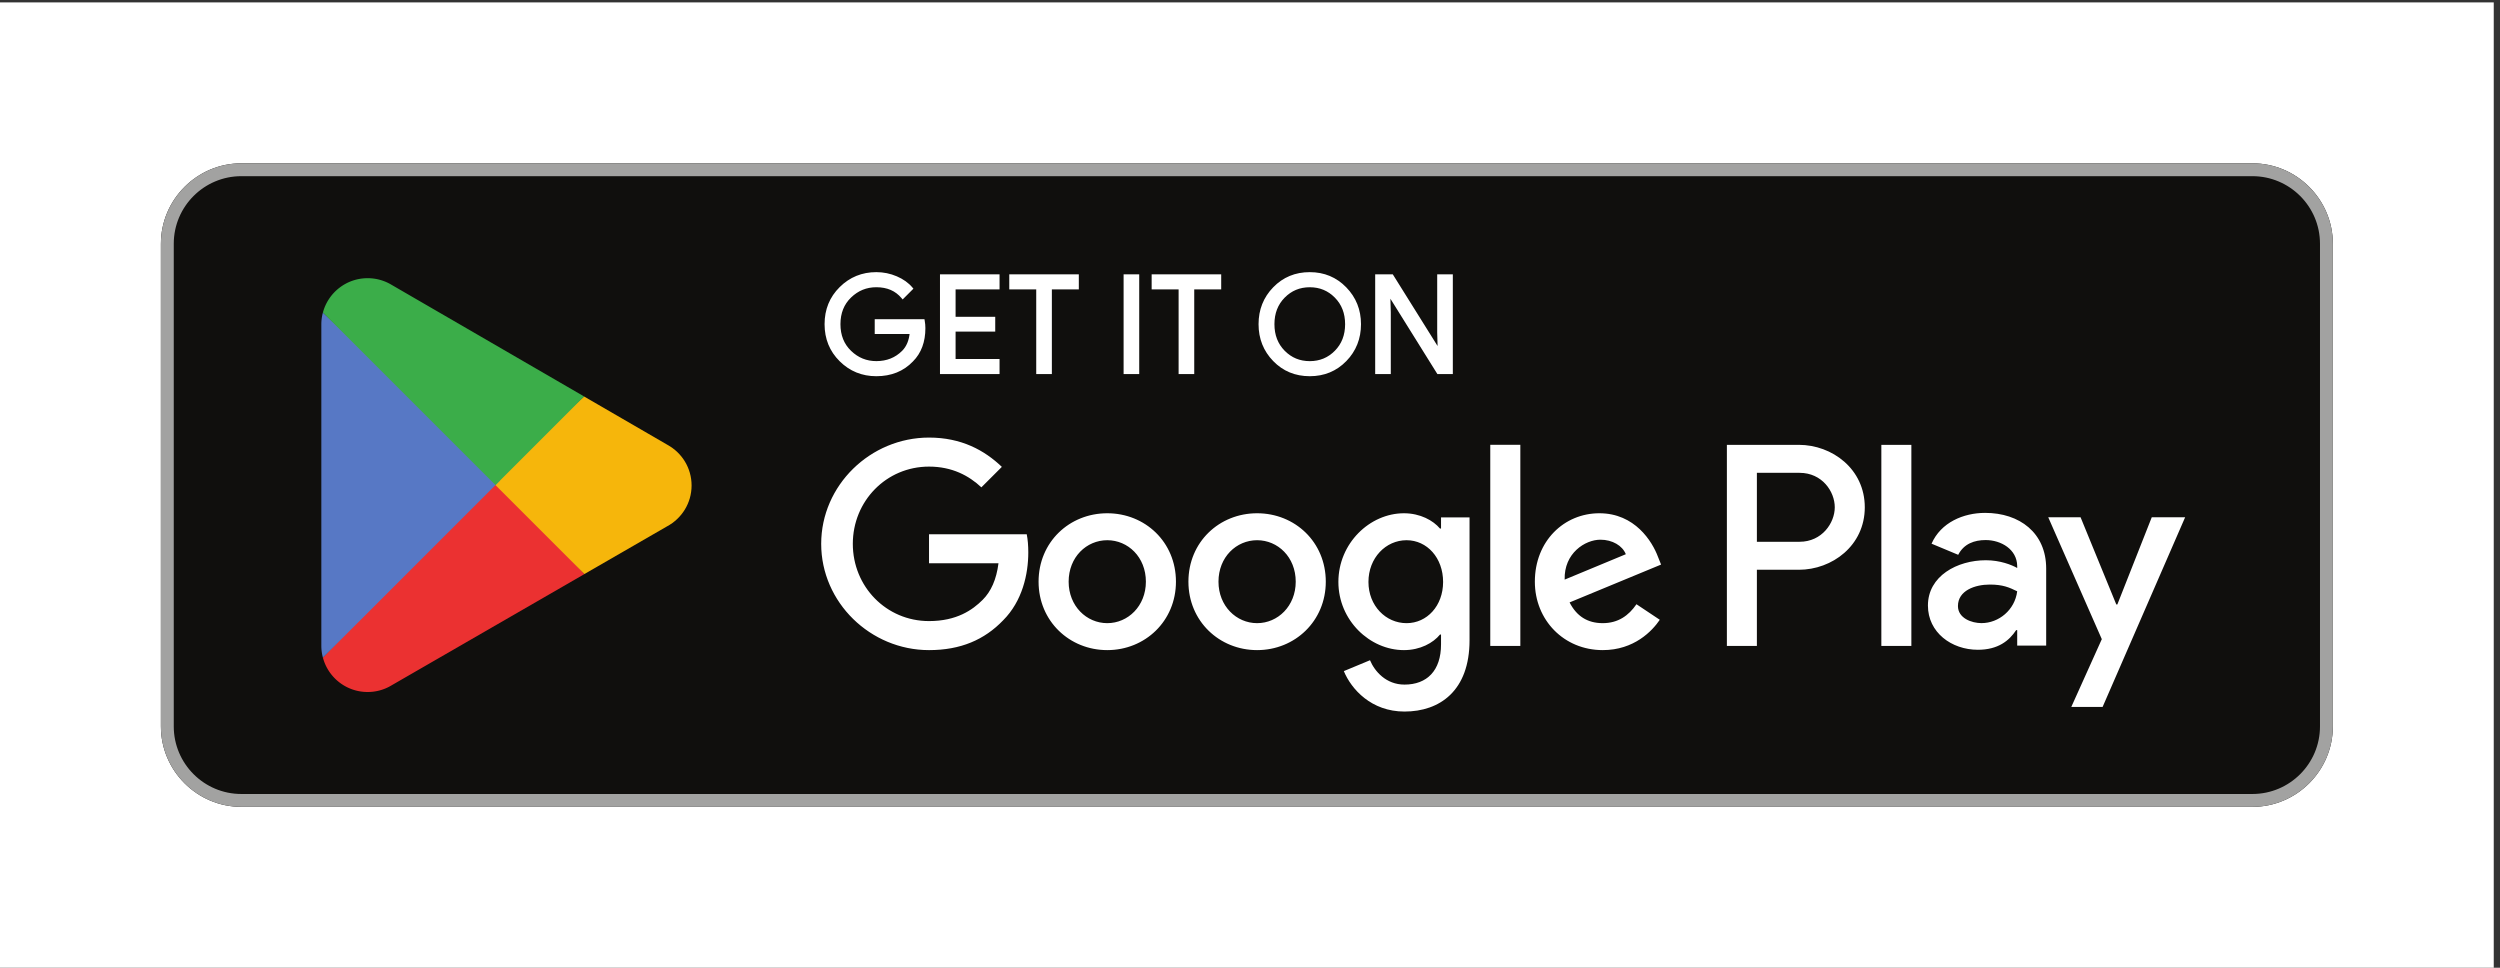
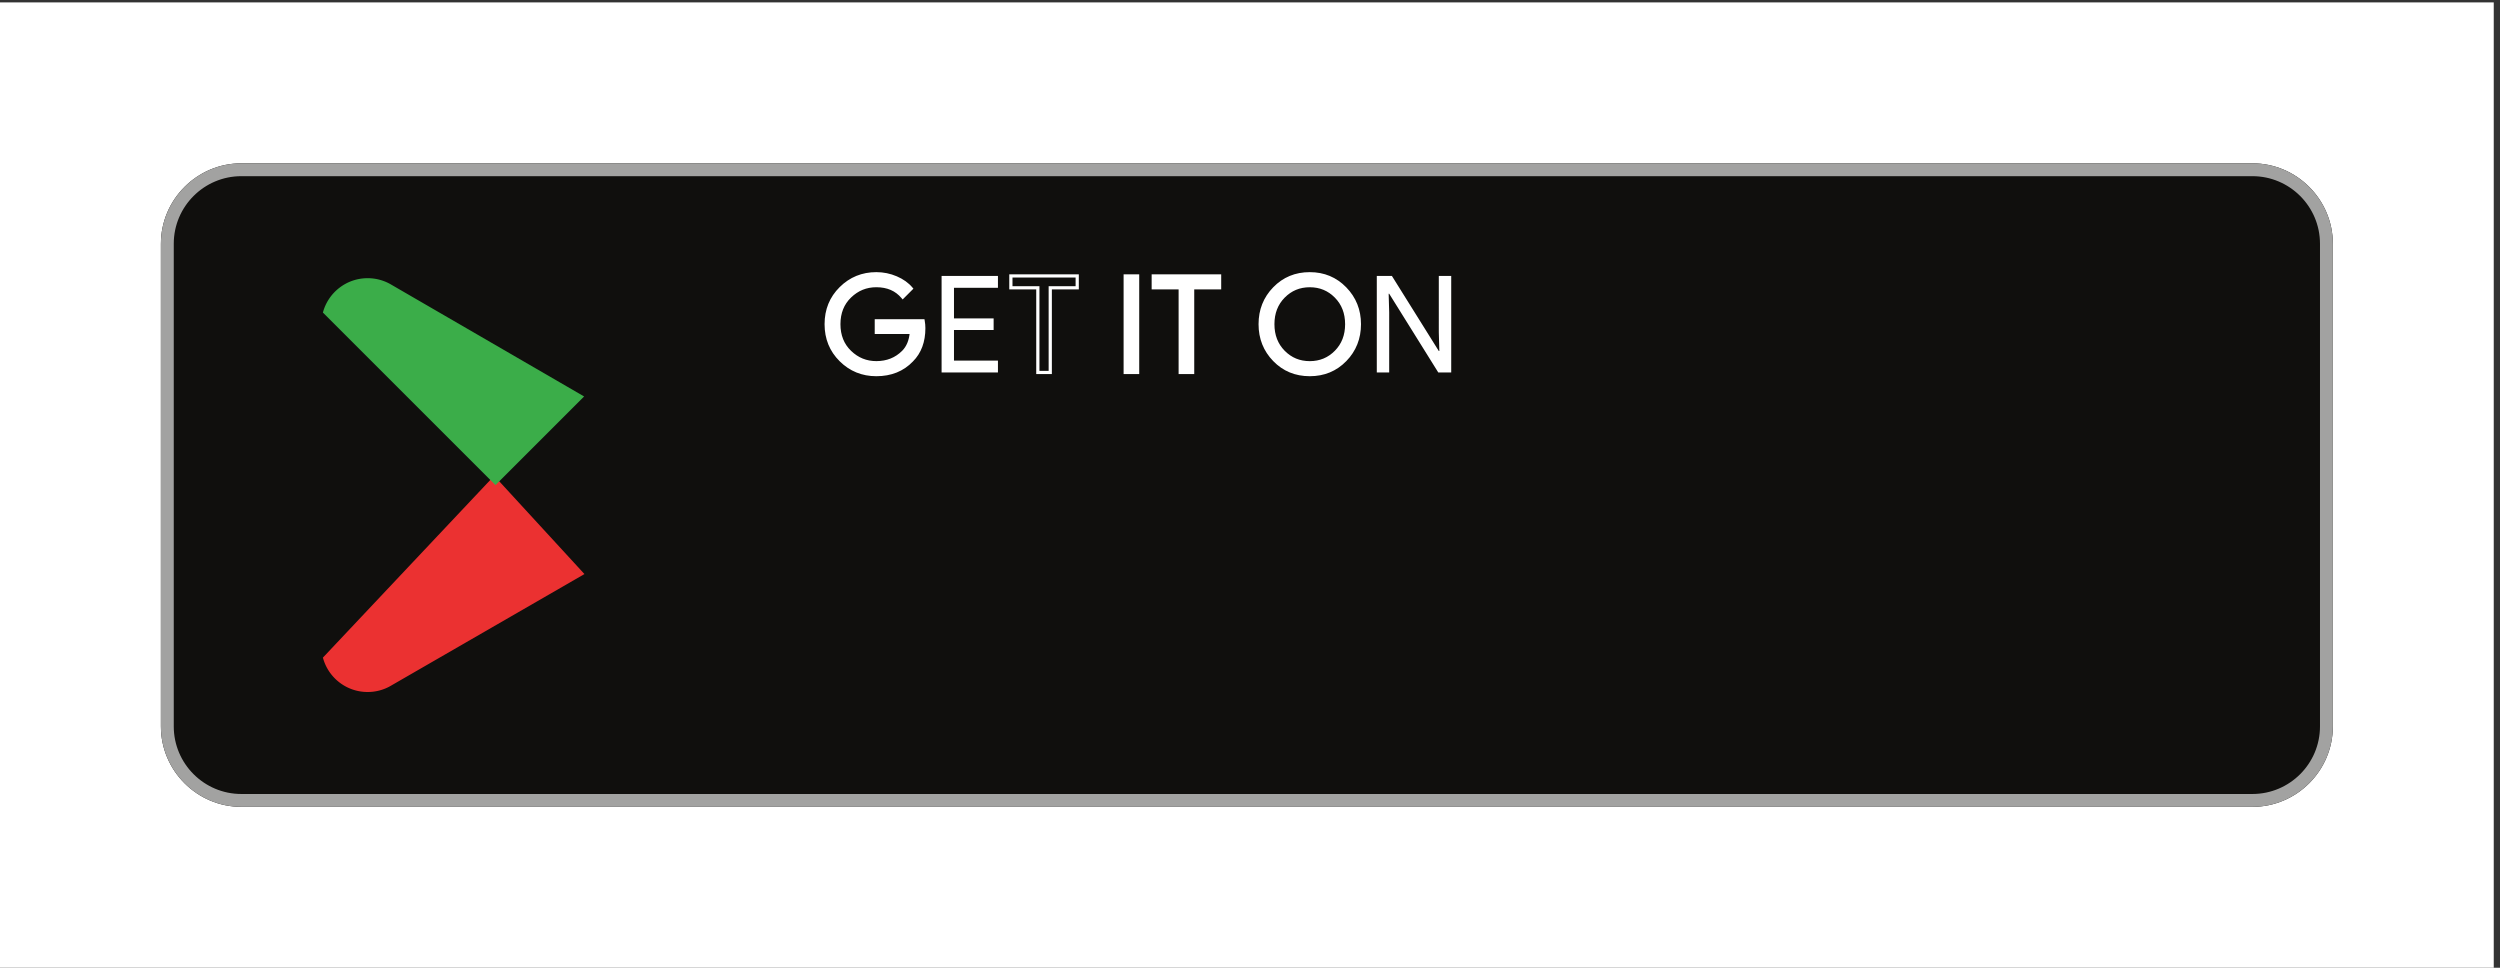
<svg xmlns="http://www.w3.org/2000/svg" height="80" width="206.667" xml:space="preserve">
  <rect width="100%" height="100%" fill="#333333" stroke="none" />
  <path style="fill:#fff;fill-opacity:1;fill-rule:nonzero;stroke:none" d="M0 0h1550v600H0z" transform="matrix(.133 0 0 -.133 0 80)" />
  <path style="fill:#100f0d;fill-opacity:1;fill-rule:nonzero;stroke:none" d="M1400 100H150c-27.5 0-50 22.5-50 50v300c0 27.5 22.5 50 50 50h1250c27.5 0 50-22.5 50-50V150c0-27.5-22.5-50-50-50" transform="matrix(.133 0 0 -.133 0 80)" />
  <path style="fill:#a2a2a1;fill-opacity:1;fill-rule:nonzero;stroke:none" d="M1400 500H150c-27.5 0-50-22.5-50-50V150c0-27.5 22.5-50 50-50h1250c27.5 0 50 22.5 50 50v300c0 27.5-22.5 50-50 50zm0-8c23.16 0 42-18.84 42-42V150c0-23.16-18.84-42.004-42-42.004H150c-23.16 0-42 18.844-42 42.004v300c0 23.16 18.84 42 42 42h1250" transform="matrix(.133 0 0 -.133 0 80)" />
  <path style="fill:#fff;fill-opacity:1;fill-rule:nonzero;stroke:none" d="M574.184 397.566c0-8.378-2.481-15.05-7.45-20.027-5.644-5.918-13-8.879-22.043-8.879-8.66 0-16.023 3-22.078 9.008-6.066 6.004-9.093 13.449-9.093 22.332 0 8.887 3.027 16.328 9.093 22.336 6.055 6.004 13.418 9.008 22.078 9.008 4.297 0 8.411-.84 12.317-2.516 3.906-1.68 7.039-3.91 9.383-6.703l-5.274-5.277c-3.972 4.746-9.441 7.117-16.426 7.117-6.316 0-11.777-2.219-16.386-6.66-4.61-4.446-6.914-10.211-6.914-17.305 0-7.094 2.304-12.859 6.914-17.305 4.609-4.441 10.07-6.66 16.386-6.66 6.7 0 12.286 2.231 16.758 6.699 2.903 2.911 4.582 6.957 5.031 12.153h-21.789v7.207h29.075c.281-1.567.418-3.071.418-4.528" transform="matrix(.133 0 0 -.133 0 80)" />
  <path style="fill:#fff;fill-opacity:1;fill-rule:nonzero;stroke:none" d="M574.184 397.566h-1c-.008-8.187-2.399-14.546-7.157-19.32l-.007-.008-.012-.008c-5.461-5.714-12.488-8.558-21.317-8.57-8.429.012-15.484 2.887-21.375 8.715-5.878 5.84-8.785 12.969-8.796 21.625.011 8.66 2.918 15.785 8.796 21.625 5.891 5.828 12.946 8.707 21.375 8.719 4.168 0 8.137-.813 11.922-2.434 3.789-1.633 6.782-3.773 9.012-6.43l.766.645-.707.707-5.274-5.277.707-.707.77.64c-4.157 4.985-9.992 7.492-17.196 7.477-6.55.008-12.312-2.332-17.078-6.942-4.812-4.625-7.23-10.714-7.222-18.023-.008-7.309 2.41-13.398 7.222-18.023 4.766-4.61 10.528-6.95 17.078-6.942 6.922-.012 12.821 2.34 17.465 6.992 3.102 3.11 4.86 7.418 5.321 12.774l.093 1.086h-21.879v5.207h28.075v1l-.985-.176c.274-1.516.403-2.957.403-4.352h2c0 1.52-.141 3.082-.434 4.707l-.148.821h-30.911v-9.207h22.789v1l-.996.086c-.441-5.032-2.039-8.817-4.742-11.532-4.297-4.281-9.57-6.394-16.051-6.406-6.082.008-11.242 2.102-15.691 6.379-4.406 4.262-6.598 9.703-6.609 16.586.011 6.883 2.203 12.324 6.609 16.586 4.449 4.277 9.609 6.371 15.691 6.379 6.762-.016 11.868-2.25 15.661-6.762l.703-.836 6.043 6.051.648.648-.59.7c-2.457 2.929-5.73 5.254-9.754 6.98-4.031 1.731-8.285 2.598-12.711 2.598-8.89.008-16.562-3.117-22.785-9.301-6.246-6.172-9.394-13.93-9.386-23.043-.008-9.109 3.14-16.871 9.386-23.043 6.223-6.184 13.895-9.305 22.785-9.297 9.258-.008 16.942 3.067 22.766 9.188l-.723.691.707-.707c5.18 5.176 7.754 12.168 7.743 20.734h-1M620.277 422.629h-27.324v-19.024h24.641v-7.21h-24.641v-19.024h27.324V370H585.25v60h35.027v-7.371" transform="matrix(.133 0 0 -.133 0 80)" />
-   <path style="fill:#fff;fill-opacity:1;fill-rule:nonzero;stroke:none" d="M620.277 422.629v1h-28.324v-21.024h24.641v-5.21h-24.641v-21.024h27.324V371H586.25v58h33.027v-6.371h1v1-1h1V431H584.25v-62h37.027v9.371h-27.324v17.024h24.641v9.21h-24.641v17.024h27.324v1h-1M652.789 370h-7.715v52.629h-16.758V430h41.231v-7.371h-16.758V370" transform="matrix(.133 0 0 -.133 0 80)" />
  <path style="fill:#fff;fill-opacity:1;fill-rule:nonzero;stroke:none" d="M652.789 370v1h-6.715v52.629h-16.758V429h39.231v-5.371h-16.758V370h1v1-1h1v51.629h16.758V431h-43.231v-9.371h16.758V369h9.715v1h-1M699.379 370v60h7.707v-60h-7.707" transform="matrix(.133 0 0 -.133 0 80)" />
  <path style="fill:#fff;fill-opacity:1;fill-rule:nonzero;stroke:none" d="M699.379 370h1v59h5.707v-58h-6.707v-1h1-1v-1h8.707v62h-9.707v-62h1v1M741.285 370h-7.715v52.629h-16.757V430h41.23v-7.371h-16.758V370" transform="matrix(.133 0 0 -.133 0 80)" />
  <path style="fill:#fff;fill-opacity:1;fill-rule:nonzero;stroke:none" d="M741.285 370v1h-6.715v52.629h-16.757V429h39.23v-5.371h-16.758V370h1v1-1h1v51.629h16.758V431h-43.23v-9.371h16.757V369h9.715v1h-1M797.793 382.777c4.441-4.496 9.875-6.742 16.301-6.742 6.426 0 11.863 2.246 16.297 6.742 4.445 4.496 6.672 10.243 6.672 17.223 0 6.98-2.227 12.727-6.672 17.223-4.434 4.496-9.871 6.742-16.297 6.742s-11.86-2.246-16.301-6.742c-4.434-4.496-6.66-10.243-6.66-17.223 0-6.98 2.226-12.727 6.66-17.223zm38.301-5.023c-5.899-6.066-13.235-9.094-22-9.094-8.774 0-16.106 3.028-21.992 9.094-5.903 6.059-8.84 13.476-8.84 22.246 0 8.77 2.937 16.188 8.84 22.246 5.886 6.067 13.218 9.098 21.992 9.098 8.719 0 16.035-3.047 21.961-9.137 5.918-6.09 8.879-13.492 8.879-22.207 0-8.77-2.954-16.187-8.84-22.246" transform="matrix(.133 0 0 -.133 0 80)" />
  <path style="fill:#fff;fill-opacity:1;fill-rule:nonzero;stroke:none" d="m797.793 382.777-.711-.703c4.606-4.676 10.352-7.051 17.012-7.039 6.656-.012 12.41 2.363 17.008 7.039 4.636 4.68 6.968 10.735 6.961 17.926.007 7.191-2.325 13.246-6.961 17.926-4.598 4.676-10.352 7.051-17.008 7.039-6.66.012-12.406-2.363-17.012-7.039-4.625-4.68-6.957-10.735-6.949-17.926-.008-7.191 2.324-13.246 6.949-17.926l.711.703.711.703c-4.242 4.317-6.363 9.747-6.371 16.52.008 6.773 2.129 12.203 6.371 16.52 4.281 4.316 9.394 6.433 15.59 6.445 6.191-.012 11.316-2.129 15.586-6.445 4.25-4.317 6.371-9.747 6.383-16.52-.012-6.773-2.133-12.203-6.383-16.52-4.27-4.316-9.395-6.433-15.586-6.445-6.196.012-11.309 2.129-15.59 6.445zm38.301-5.023-.715.695c-5.734-5.875-12.746-8.777-21.285-8.789-8.543.012-15.555 2.914-21.278 8.789v.004c-5.722 5.891-8.546 13-8.554 21.547.008 8.547 2.832 15.656 8.554 21.547v.004c5.723 5.875 12.735 8.781 21.278 8.793 8.484-.012 15.48-2.93 21.246-8.836 5.742-5.922 8.582-13.02 8.594-21.508-.012-8.547-2.844-15.656-8.555-21.551l.715-.695.719-.695c6.062 6.226 9.128 13.949 9.121 22.941.007 8.941-3.071 16.648-9.161 22.902-6.093 6.278-13.726 9.453-22.679 9.442-9 .011-16.656-3.149-22.711-9.403v.004c-6.074-6.23-9.129-13.953-9.121-22.945-.008-8.992 3.047-16.715 9.121-22.945l.023-.024-.023.028c6.055-6.254 13.711-9.407 22.711-9.399 8.996-.008 16.648 3.145 22.719 9.399l-.719.695M855.754 370v60h9.383l29.16-46.676h.332l-.332 11.563V430h7.715v-60h-8.047l-30.508 48.938h-.332l.332-11.567V370h-7.703" transform="matrix(.133 0 0 -.133 0 80)" />
-   <path style="fill:#fff;fill-opacity:1;fill-rule:nonzero;stroke:none" d="M855.754 370h1v59h7.828l29.16-46.676h1.914l-.359 12.578V429h5.715v-58h-6.492l-30.508 48.938h-1.914l.359-12.579V371h-6.703v-1h1-1v-1h8.703v38.387l-.332 11.578-1-.027v-1h.332v1l-.848-.532L893.41 369h9.602v62h-9.715v-36.125l.332-11.578 1 .027v1h-.332v-1l.848.531L865.691 431h-10.937v-62h1v1M1169.36 200h18.66v125.012h-18.66zm168.07 79.98-21.39-54.199h-.64l-22.2 54.199h-20.1l33.29-75.753-18.97-42.137h19.46l51.3 117.89zm-105.82-65.781c-6.12 0-14.64 3.055-14.64 10.617 0 9.649 10.61 13.348 19.78 13.348 8.2 0 12.07-1.769 17.05-4.184-1.45-11.578-11.42-19.781-22.19-19.781zm2.25 68.516c-13.51 0-27.51-5.953-33.3-19.141l16.57-6.914c3.54 6.914 10.13 9.168 17.05 9.168 9.65 0 19.46-5.793 19.62-16.086v-1.285c-3.38 1.93-10.61 4.824-19.46 4.824-17.85 0-36.03-9.808-36.03-28.144 0-16.727 14.64-27.504 31.04-27.504 12.55 0 19.47 5.629 23.81 12.222h.64v-9.648h18.01v47.93c0 22.191-16.56 34.578-37.95 34.578zm-115.32-17.953H1092v42.851h26.54c13.95 0 21.87-11.55 21.87-21.425 0-9.688-7.92-21.426-21.87-21.426zm-.48 60.25h-44.71V200H1092v47.363h26.06c20.68 0 41.01 14.973 41.01 38.825 0 23.851-20.33 38.824-41.01 38.824zM874.25 214.176c-12.891 0-23.684 10.793-23.684 25.617 0 14.98 10.793 25.937 23.684 25.937 12.727 0 22.715-10.957 22.715-25.937 0-14.824-9.988-25.617-22.715-25.617zm21.426 58.804h-.645c-4.187 4.993-12.246 9.504-22.394 9.504-21.266 0-40.758-18.687-40.758-42.691 0-23.844 19.492-42.371 40.758-42.371 10.148 0 18.207 4.512 22.394 9.664h.645v-6.121c0-16.274-8.699-24.973-22.715-24.973-11.438 0-18.527 8.219-21.43 15.145l-16.269-6.766c4.672-11.277 17.078-25.133 37.699-25.133 21.91 0 40.437 12.891 40.437 44.305v76.363h-17.722zM926.285 200h18.688v125.016h-18.688zm46.238 41.242c-.484 16.434 12.727 24.809 22.231 24.809 7.416 0 13.696-3.703 15.786-9.024zm57.997 14.176c-3.54 9.508-14.34 27.066-36.411 27.066-21.91 0-40.113-17.238-40.113-42.531 0-23.844 18.043-42.531 42.207-42.531 19.497 0 30.777 11.922 35.447 18.848l-14.5 9.668c-4.84-7.09-11.44-11.762-20.947-11.762-9.504 0-16.269 4.351-20.621 12.887l56.868 23.523zm-453.082 14.016v-18.043h43.175c-1.289-10.149-4.672-17.559-9.828-22.715-6.281-6.285-16.109-13.211-33.347-13.211-26.583 0-47.364 21.426-47.364 48.008 0 26.582 20.781 48.011 47.364 48.011 14.339 0 24.808-5.64 32.542-12.89l12.727 12.726c-10.793 10.313-25.133 18.207-45.269 18.207-36.411 0-67.02-29.644-67.02-66.054 0-36.41 30.609-66.051 67.02-66.051 19.656 0 34.476 6.441 46.074 18.527 11.922 11.922 15.629 28.676 15.629 42.207 0 4.192-.321 8.055-.969 11.278zm110.789-55.258c-12.891 0-24.008 10.633-24.008 25.777 0 15.305 11.117 25.777 24.008 25.777 12.886 0 24.003-10.472 24.003-25.777 0-15.144-11.117-25.777-24.003-25.777zm0 68.308c-23.524 0-42.696-17.882-42.696-42.531 0-24.488 19.172-42.531 42.696-42.531 23.519 0 42.691 18.043 42.691 42.531 0 24.649-19.172 42.531-42.691 42.531zm93.132-68.308c-12.886 0-24.004 10.633-24.004 25.777 0 15.305 11.118 25.777 24.004 25.777 12.887 0 24.004-10.472 24.004-25.777 0-15.144-11.117-25.777-24.004-25.777zm0 68.308c-23.523 0-42.691-17.882-42.691-42.531 0-24.488 19.168-42.531 42.691-42.531 23.52 0 42.692 18.043 42.692 42.531 0 24.649-19.172 42.531-42.692 42.531" transform="matrix(.133 0 0 -.133 0 80)" />
  <path style="fill:#eb3131;fill-opacity:1;fill-rule:nonzero;stroke:none" d="m307.172 305.758-106.465-113 .02-.067c3.265-12.269 14.468-21.304 27.769-21.304a28.641 28.641 0 0 1 14.59 3.961l.34.203 119.84 69.144-56.094 61.063" transform="matrix(.133 0 0 -.133 0 80)" />
-   <path style="fill:#f6b60b;fill-opacity:1;fill-rule:nonzero;stroke:none" d="m414.883 325-.102.066-51.738 30-58.285-51.875 58.492-58.48 51.465 29.695c9.019 4.871 15.144 14.383 15.144 25.348 0 10.898-6.043 20.355-14.976 25.246" transform="matrix(.133 0 0 -.133 0 80)" />
-   <path style="fill:#5778c5;fill-opacity:1;fill-rule:nonzero;stroke:none" d="M200.699 407.23a28.413 28.413 0 0 1-.972-7.402V200.152c0-2.562.332-5.043.98-7.39l110.129 110.105L200.699 407.23" transform="matrix(.133 0 0 -.133 0 80)" />
  <path style="fill:#3bad49;fill-opacity:1;fill-rule:nonzero;stroke:none" d="m307.961 299.988 55.098 55.094-119.7 69.402a28.823 28.823 0 0 1-14.863 4.11c-13.301 0-24.523-9.051-27.789-21.336l-.008-.031 107.262-107.239" transform="matrix(.133 0 0 -.133 0 80)" />
</svg>